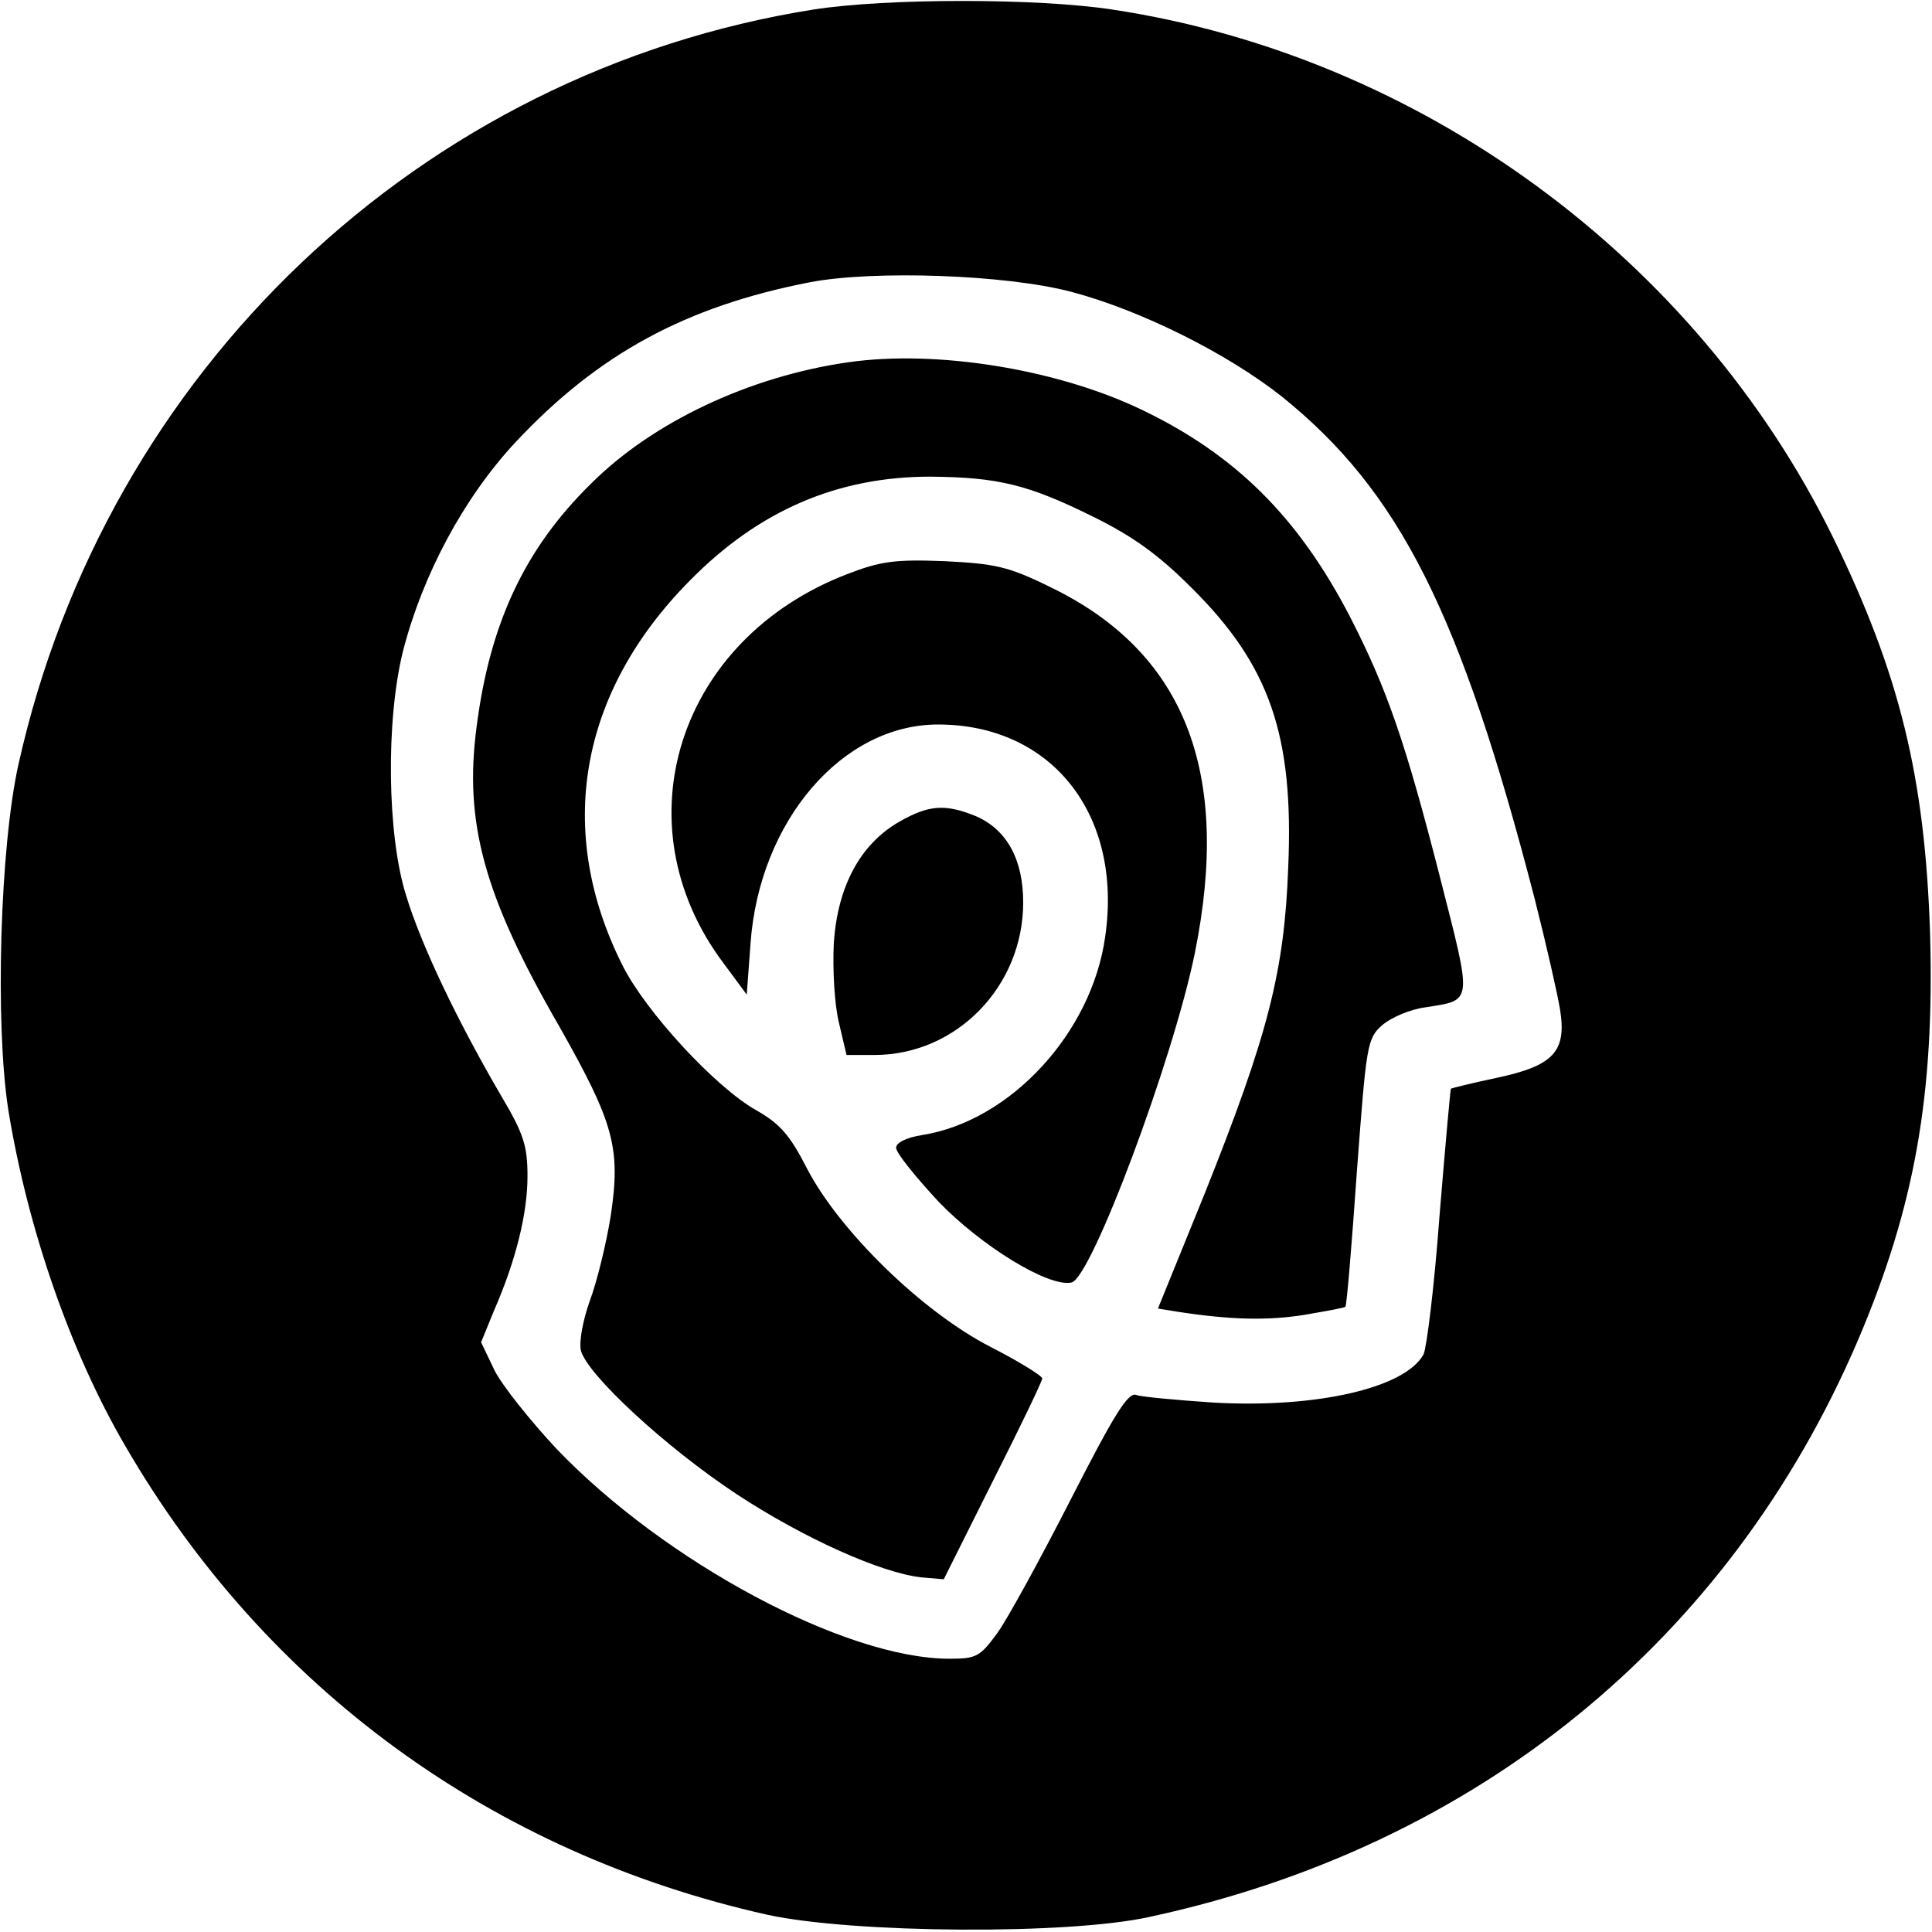
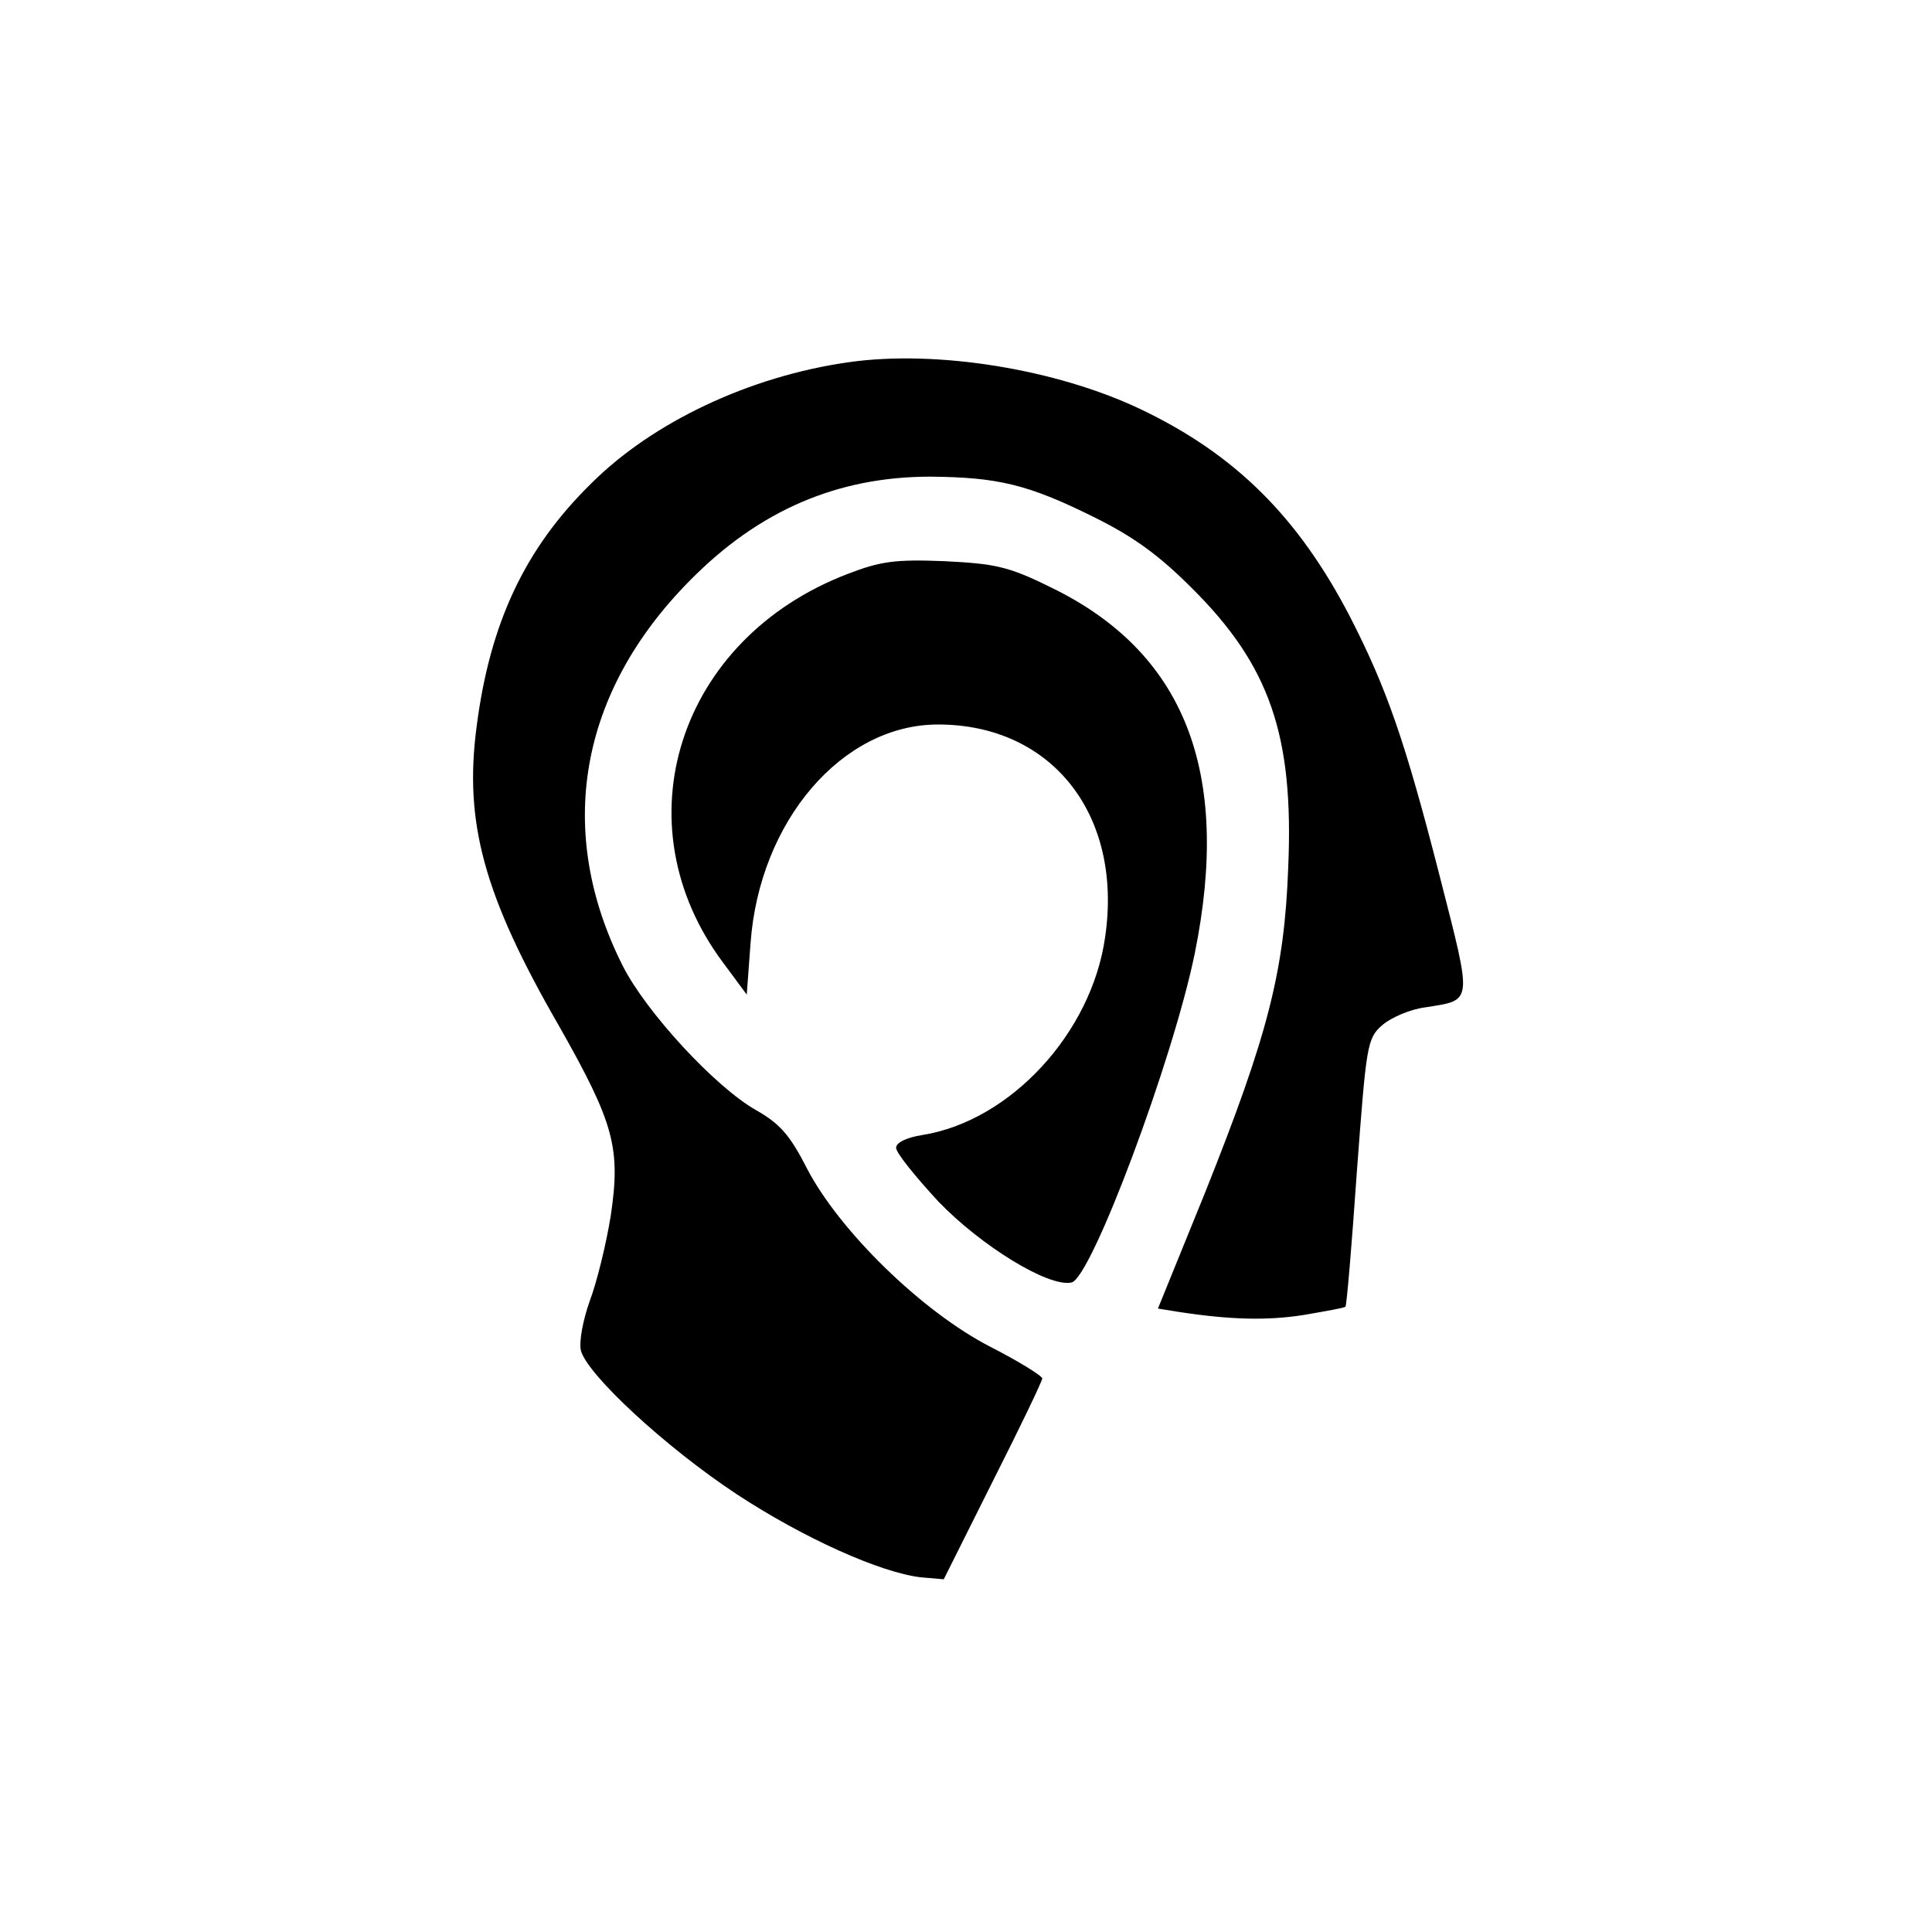
<svg xmlns="http://www.w3.org/2000/svg" version="1.0" width="304pt" height="304pt" viewBox="0 0 304 304" preserveAspectRatio="xMidYMid meet">
  <g transform="translate(0,304) scale(0.1,-0.1)" fill="#000000" stroke="none">
-     <path d="M1280 3025 c-618 -98 -1113 -568 -1251 -1188 -29 -130 -37 -407 -16 -543 30 -185 97 -380 184 -529 221 -381 577 -641 1011 -738 134 -29 473 -32 602 -3 514 111 911 435 1113 906 90 211 121 387 114 640 -8 248 -48 410 -153 625 -216 440 -650 757 -1134 830 -117 18 -355 18 -470 0z m405 -444 c110 -29 246 -97 332 -165 185 -149 281 -339 398 -791 18 -71 36 -150 40 -175 10 -65 -11 -87 -100 -106 -38 -8 -70 -16 -72 -17 -1 -2 -9 -92 -18 -201 -8 -109 -20 -206 -25 -217 -29 -53 -168 -85 -330 -76 -59 4 -114 9 -122 12 -13 5 -35 -31 -103 -164 -48 -94 -100 -189 -116 -211 -27 -37 -33 -40 -75 -40 -164 0 -448 152 -619 331 -41 44 -85 99 -97 123 l-21 44 20 49 c35 80 53 154 53 212 0 48 -6 67 -41 126 -69 118 -126 237 -150 316 -30 95 -32 275 -5 384 31 121 96 242 177 329 130 139 268 214 464 252 100 19 307 12 410 -15z" />
    <path d="M1335 2470 c-155 -22 -308 -94 -405 -191 -104 -102 -159 -219 -180 -382 -20 -151 11 -266 130 -472 86 -152 97 -191 81 -298 -7 -44 -22 -105 -33 -134 -11 -31 -17 -64 -14 -78 10 -38 133 -152 245 -226 105 -69 227 -124 291 -131 l35 -3 77 154 c43 85 78 158 78 162 0 4 -37 27 -82 50 -107 55 -237 182 -288 280 -27 53 -43 71 -80 92 -64 36 -173 154 -210 227 -107 212 -69 430 105 606 109 111 233 164 379 164 106 -1 153 -12 256 -63 63 -31 103 -60 155 -112 123 -122 161 -232 152 -440 -6 -164 -32 -264 -131 -512 l-74 -182 31 -5 c84 -13 142 -14 199 -5 34 6 64 11 65 13 2 1 10 97 18 212 15 200 16 210 40 231 14 12 44 25 68 28 75 12 74 4 23 204 -55 215 -84 298 -142 411 -81 156 -180 255 -329 326 -132 63 -321 94 -460 74z" />
    <path d="M1334 2137 c-267 -102 -360 -393 -196 -612 l37 -50 6 81 c14 192 144 344 295 344 179 0 291 -142 263 -334 -21 -151 -149 -290 -288 -312 -25 -4 -41 -12 -41 -20 0 -8 30 -45 66 -84 67 -70 174 -136 210 -128 31 6 160 351 194 518 58 286 -16 475 -229 577 -65 32 -86 36 -165 40 -77 3 -100 0 -152 -20z" />
-     <path d="M1415 1747 c-61 -35 -97 -101 -103 -191 -2 -42 1 -96 8 -125 l12 -51 44 0 c129 0 234 108 234 240 0 68 -26 115 -75 136 -47 19 -73 18 -120 -9z" />
  </g>
</svg>